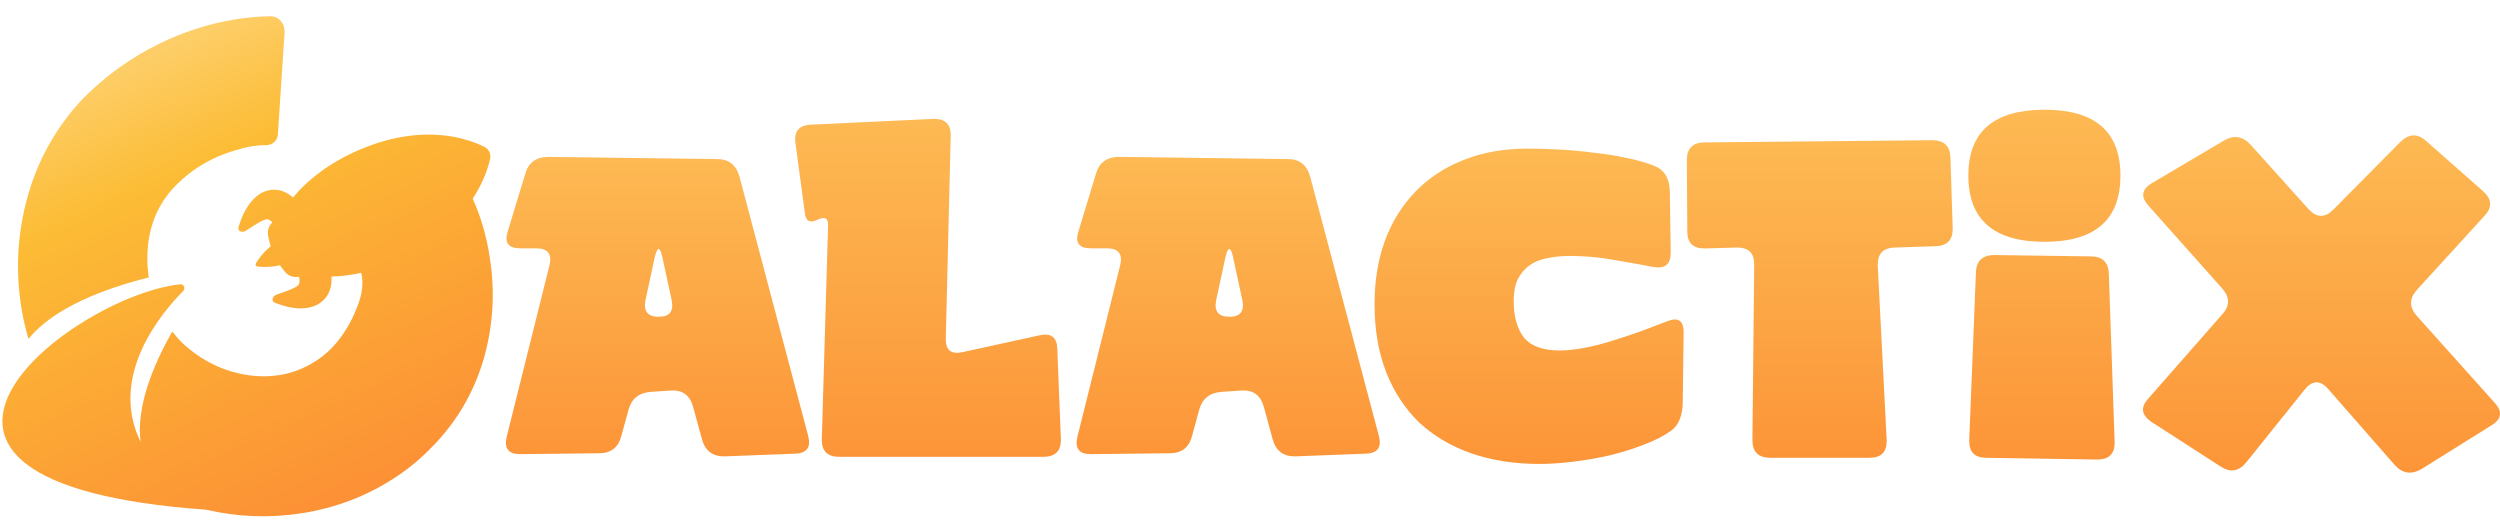
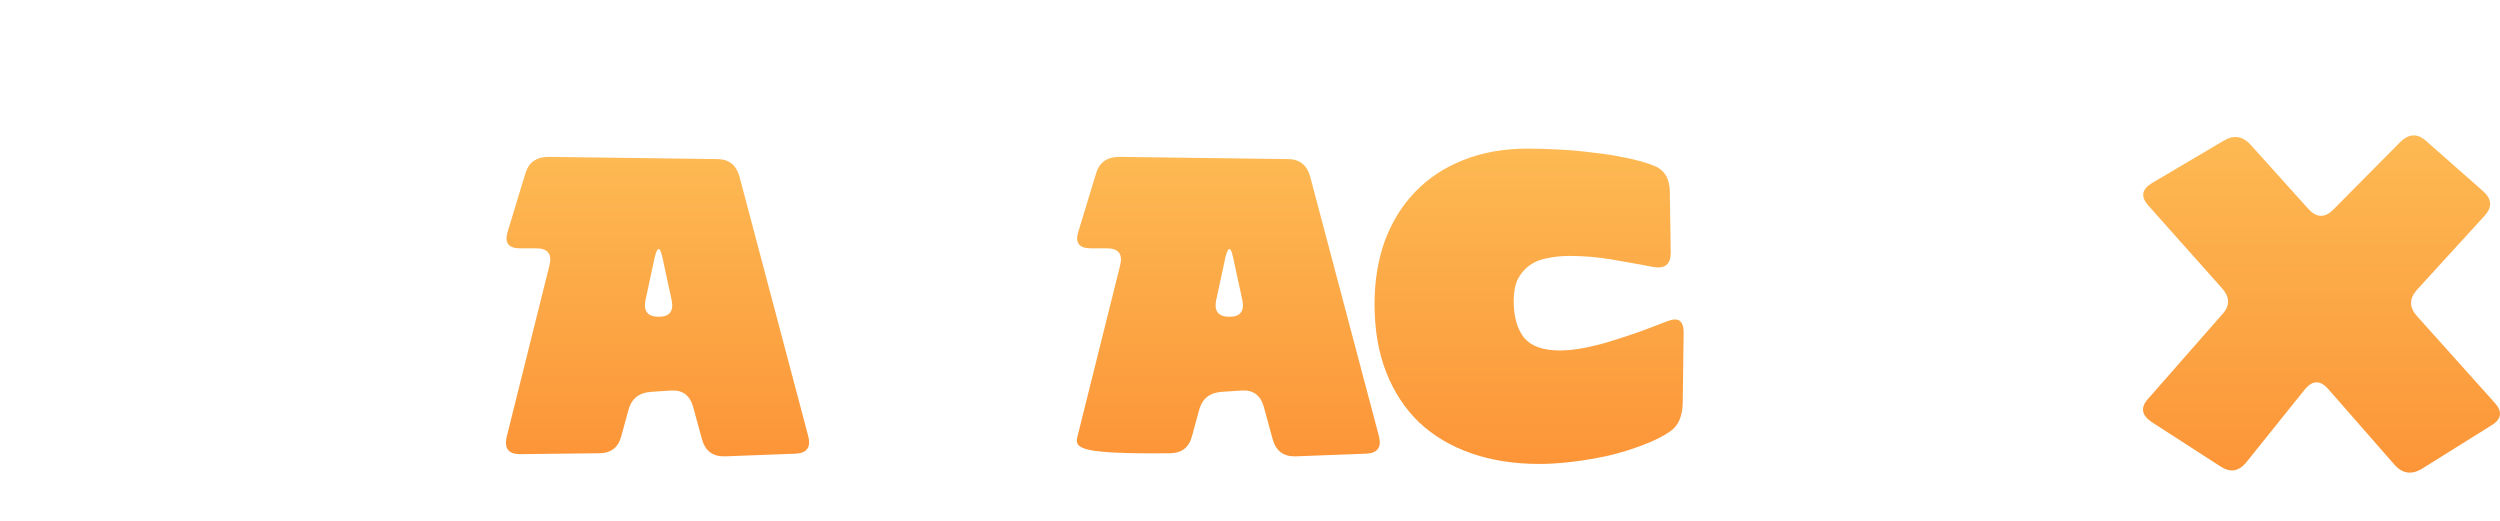
<svg xmlns="http://www.w3.org/2000/svg" width="120" height="25" viewBox="0 0 120 25" fill="none">
  <g filter="url(#filter0_d_958_10513)">
-     <path d="M22.689 8.756C23.21 7.962 23.433 7.26 23.526 6.847C23.578 6.615 23.468 6.38 23.259 6.274C22.738 6.01 21.63 5.585 20.052 5.698L20.049 5.698L20.047 5.698L20.044 5.698C19.223 5.758 18.376 5.959 17.527 6.295C15.907 6.935 14.89 7.796 14.322 8.405C14.228 8.506 14.143 8.604 14.066 8.697C13.806 8.474 13.463 8.292 13.056 8.329C11.86 8.44 11.458 10.095 11.442 10.165C11.438 10.183 11.439 10.203 11.445 10.22C11.446 10.223 11.448 10.229 11.451 10.236C11.464 10.262 11.495 10.311 11.562 10.335C11.638 10.361 11.729 10.342 11.831 10.277C11.867 10.253 11.91 10.225 11.958 10.193C12.182 10.045 12.649 9.736 12.822 9.745C12.907 9.75 12.994 9.809 13.075 9.893C12.907 10.05 12.828 10.283 12.866 10.513C12.896 10.692 12.94 10.868 12.996 11.04C12.536 11.409 12.293 11.842 12.28 11.865C12.264 11.893 12.263 11.927 12.277 11.956C12.291 11.985 12.318 12.005 12.349 12.01C12.376 12.014 12.866 12.088 13.438 11.949C13.516 12.063 13.599 12.173 13.689 12.279C13.853 12.47 14.106 12.555 14.351 12.5L14.355 12.499C14.389 12.652 14.393 12.798 14.33 12.888C14.23 13.032 13.702 13.213 13.449 13.3C13.395 13.318 13.346 13.335 13.305 13.349C13.192 13.39 13.121 13.45 13.094 13.527C13.071 13.595 13.09 13.65 13.103 13.677L13.104 13.68L13.105 13.682L13.107 13.685C13.108 13.687 13.109 13.689 13.11 13.69L13.111 13.691C13.121 13.707 13.135 13.72 13.152 13.728C13.217 13.758 14.749 14.461 15.574 13.577C15.869 13.261 15.931 12.851 15.91 12.494C16.009 12.492 16.112 12.488 16.221 12.48C16.53 12.459 16.906 12.411 17.335 12.314C17.462 12.798 17.389 13.37 17.114 14.031C16.832 14.736 16.458 15.343 15.992 15.85C15.777 16.077 15.554 16.273 15.321 16.437C14.357 17.118 13.26 17.387 12.028 17.243C10.785 17.082 9.685 16.554 8.728 15.659C8.561 15.487 8.407 15.311 8.268 15.131C7.346 16.758 6.532 18.741 6.748 20.426C5.187 17.245 7.786 14.199 8.792 13.189C8.917 13.062 8.827 12.846 8.649 12.865C3.432 13.422 -8.245 22.399 9.889 23.683C11.4 24.035 12.918 24.094 14.444 23.861C16.229 23.588 17.845 22.941 19.29 21.92C19.872 21.509 20.432 21.012 20.97 20.429C22.046 19.264 22.805 17.904 23.246 16.351C23.676 14.78 23.765 13.197 23.512 11.602C23.362 10.581 23.088 9.632 22.689 8.756Z" fill="url(#paint0_linear_958_10513)" />
-     <path d="M1.042 14.094C1.126 14.57 1.235 15.035 1.367 15.488C2.597 13.962 5.079 13.053 7.142 12.536C7.09 12.202 7.067 11.859 7.073 11.507C7.099 10.247 7.493 9.183 8.255 8.315C8.579 7.96 8.923 7.653 9.289 7.395C9.904 6.96 10.572 6.64 11.294 6.435C11.813 6.267 12.303 6.185 12.762 6.188C13.052 6.191 13.317 5.983 13.336 5.694L13.66 0.773C13.687 0.362 13.39 -0.001 12.978 1.22891e-05C11.892 0.002 10.493 0.242 9.446 0.594C8.149 1.003 6.927 1.613 5.78 2.423C5.099 2.904 4.456 3.46 3.851 4.09C2.627 5.436 1.778 6.986 1.302 8.741C0.826 10.497 0.739 12.281 1.042 14.094Z" fill="url(#paint1_linear_958_10513)" />
-   </g>
+     </g>
  <g filter="url(#filter1_d_958_10513)">
    <path d="M31.622 14.424C32.136 14.424 32.343 14.163 32.243 13.64L31.793 11.562C31.679 11.039 31.558 11.039 31.429 11.562L30.98 13.64C30.88 14.163 31.094 14.424 31.622 14.424ZM26.377 11.944C26.505 11.406 26.291 11.138 25.734 11.138H24.964C24.407 11.138 24.207 10.876 24.364 10.353L25.221 7.534C25.378 7.011 25.749 6.749 26.334 6.749L34.427 6.855C34.983 6.855 35.34 7.138 35.497 7.703L38.794 20.148C38.937 20.7 38.723 20.982 38.152 20.996L34.791 21.124C34.22 21.138 33.856 20.869 33.699 20.318L33.27 18.749C33.114 18.184 32.749 17.922 32.179 17.965L31.237 18.028C30.666 18.071 30.309 18.36 30.166 18.897L29.823 20.148C29.681 20.7 29.324 20.975 28.753 20.975L24.964 21.018C24.407 21.018 24.193 20.742 24.321 20.191L26.377 11.944Z" fill="url(#paint2_linear_958_10513)" />
  </g>
  <g filter="url(#filter2_d_958_10513)">
-     <path d="M40.282 21.145C39.711 21.145 39.432 20.862 39.447 20.297L39.746 10.099C39.775 9.703 39.611 9.59 39.254 9.76C38.883 9.944 38.676 9.838 38.633 9.442L38.183 6.092C38.098 5.527 38.347 5.23 38.933 5.202L44.799 4.926C45.37 4.912 45.648 5.18 45.634 5.732L45.398 15.463C45.384 16.028 45.655 16.247 46.212 16.12L49.894 15.315C50.451 15.187 50.736 15.406 50.751 15.972L50.922 20.297C50.936 20.862 50.658 21.145 50.087 21.145H40.282Z" fill="url(#paint3_linear_958_10513)" />
-   </g>
+     </g>
  <g filter="url(#filter3_d_958_10513)">
-     <path d="M59.015 14.424C59.529 14.424 59.736 14.163 59.636 13.64L59.186 11.562C59.072 11.039 58.951 11.039 58.822 11.562L58.373 13.64C58.273 14.163 58.487 14.424 59.015 14.424ZM53.77 11.944C53.898 11.406 53.684 11.138 53.127 11.138H52.357C51.8 11.138 51.6 10.876 51.757 10.353L52.614 7.534C52.771 7.011 53.142 6.749 53.727 6.749L61.82 6.855C62.376 6.855 62.733 7.138 62.89 7.703L66.187 20.148C66.33 20.7 66.116 20.982 65.545 20.996L62.184 21.124C61.613 21.138 61.249 20.869 61.092 20.318L60.664 18.749C60.507 18.184 60.143 17.922 59.572 17.965L58.63 18.028C58.059 18.071 57.702 18.36 57.559 18.897L57.217 20.148C57.074 20.7 56.717 20.975 56.146 20.975L52.357 21.018C51.8 21.018 51.586 20.742 51.714 20.191L53.77 11.944Z" fill="url(#paint4_linear_958_10513)" />
+     <path d="M59.015 14.424C59.529 14.424 59.736 14.163 59.636 13.64L59.186 11.562C59.072 11.039 58.951 11.039 58.822 11.562L58.373 13.64C58.273 14.163 58.487 14.424 59.015 14.424ZM53.77 11.944C53.898 11.406 53.684 11.138 53.127 11.138H52.357C51.8 11.138 51.6 10.876 51.757 10.353L52.614 7.534C52.771 7.011 53.142 6.749 53.727 6.749L61.82 6.855C62.376 6.855 62.733 7.138 62.89 7.703L66.187 20.148C66.33 20.7 66.116 20.982 65.545 20.996L62.184 21.124C61.613 21.138 61.249 20.869 61.092 20.318L60.664 18.749C60.507 18.184 60.143 17.922 59.572 17.965L58.63 18.028C58.059 18.071 57.702 18.36 57.559 18.897L57.217 20.148C57.074 20.7 56.717 20.975 56.146 20.975C51.8 21.018 51.586 20.742 51.714 20.191L53.77 11.944Z" fill="url(#paint4_linear_958_10513)" />
  </g>
  <g filter="url(#filter4_d_958_10513)">
    <path d="M79.402 7.179C79.902 7.377 80.152 7.801 80.152 8.451L80.195 11.355C80.195 11.906 79.916 12.133 79.359 12.034C78.689 11.906 78.018 11.786 77.347 11.673C76.69 11.56 76.02 11.504 75.335 11.504C74.963 11.504 74.614 11.539 74.285 11.61C73.957 11.666 73.672 11.779 73.429 11.949C73.186 12.118 72.994 12.345 72.851 12.627C72.722 12.896 72.658 13.242 72.658 13.666C72.658 14.415 72.822 15.002 73.151 15.426C73.493 15.836 74.064 16.041 74.864 16.041C75.235 16.041 75.634 15.998 76.062 15.914C76.505 15.829 76.947 15.716 77.39 15.574C77.847 15.433 78.296 15.284 78.739 15.129C79.195 14.959 79.624 14.797 80.023 14.641C80.551 14.429 80.815 14.606 80.815 15.171L80.772 18.479C80.772 19.171 80.573 19.652 80.173 19.921C79.831 20.161 79.395 20.38 78.867 20.578C78.353 20.776 77.804 20.945 77.219 21.087C76.648 21.214 76.07 21.313 75.484 21.383C74.899 21.454 74.371 21.489 73.9 21.489C72.701 21.489 71.609 21.32 70.624 20.98C69.654 20.641 68.819 20.147 68.12 19.496C67.434 18.832 66.906 18.026 66.535 17.079C66.164 16.133 65.978 15.044 65.978 13.815C65.978 12.712 66.143 11.701 66.471 10.783C66.814 9.864 67.299 9.08 67.927 8.43C68.569 7.765 69.34 7.256 70.239 6.903C71.153 6.536 72.18 6.352 73.322 6.352C73.764 6.352 74.257 6.366 74.799 6.394C75.356 6.422 75.905 6.472 76.448 6.543C77.004 6.599 77.54 6.684 78.053 6.797C78.567 6.896 79.017 7.023 79.402 7.179Z" fill="url(#paint5_linear_958_10513)" />
  </g>
  <g filter="url(#filter5_d_958_10513)">
-     <path d="M81.847 11.143C81.276 11.157 80.991 10.889 80.991 10.338L80.969 6.903C80.969 6.338 81.255 6.055 81.826 6.055L92.745 5.949C93.315 5.949 93.608 6.232 93.622 6.797L93.729 10.168C93.744 10.733 93.465 11.023 92.894 11.037L90.946 11.101C90.389 11.115 90.118 11.405 90.132 11.97L90.561 20.345C90.575 20.91 90.304 21.192 89.747 21.192H84.973C84.402 21.192 84.116 20.91 84.116 20.345L84.202 11.906C84.202 11.355 83.917 11.087 83.346 11.101L81.847 11.143Z" fill="url(#paint6_linear_958_10513)" />
-   </g>
+     </g>
  <g filter="url(#filter6_d_958_10513)">
-     <path d="M95.337 21.192C94.78 21.192 94.509 20.91 94.523 20.344L94.844 12.309C94.859 11.744 95.158 11.461 95.744 11.461L100.347 11.525C100.918 11.525 101.21 11.807 101.224 12.373L101.503 20.429C101.517 20.995 101.239 21.277 100.668 21.277L95.337 21.192ZM94.481 7.645C94.481 5.539 95.701 4.486 98.141 4.486C100.568 4.486 101.781 5.539 101.781 7.645C101.781 9.765 100.568 10.825 98.141 10.825C95.701 10.825 94.481 9.765 94.481 7.645Z" fill="url(#paint7_linear_958_10513)" />
-   </g>
+     </g>
  <g filter="url(#filter7_d_958_10513)">
    <path d="M119.744 18.552C120.13 18.976 120.08 19.336 119.594 19.633L116.233 21.732C115.748 22.014 115.32 21.951 114.949 21.541L111.737 17.873C111.366 17.463 111.002 17.47 110.645 17.894L107.819 21.414C107.462 21.852 107.048 21.915 106.577 21.605L103.259 19.463C102.788 19.138 102.738 18.771 103.109 18.361L106.663 14.311C107.048 13.901 107.041 13.477 106.642 13.039L103.13 9.096C102.745 8.672 102.795 8.311 103.28 8.015L106.727 5.979C107.213 5.683 107.648 5.746 108.033 6.17L110.817 9.265C111.202 9.675 111.594 9.682 111.994 9.287L115.205 6.043C115.619 5.633 116.033 5.612 116.447 5.979L119.188 8.396C119.616 8.778 119.637 9.174 119.252 9.584L116.019 13.124C115.634 13.548 115.634 13.972 116.019 14.396L119.744 18.552Z" fill="url(#paint8_linear_958_10513)" />
  </g>
  <defs>
    <filter id="filter0_d_958_10513" x="0.116" y="0" width="23.537" height="24.781" filterUnits="userSpaceOnUse" color-interpolation-filters="sRGB">
      <feFlood flood-opacity="0" result="BackgroundImageFix" />
      <feColorMatrix in="SourceAlpha" type="matrix" values="0 0 0 0 0 0 0 0 0 0 0 0 0 0 0 0 0 0 127 0" result="hardAlpha" />
      <feOffset dy="0.781" />
      <feComposite in2="hardAlpha" operator="out" />
      <feColorMatrix type="matrix" values="0 0 0 0 0.21 0 0 0 0 0.025 0 0 0 0 0.445 0 0 0 1 0" />
      <feBlend mode="normal" in2="BackgroundImageFix" result="effect1_dropShadow_958_10513" />
      <feBlend mode="normal" in="SourceGraphic" in2="effect1_dropShadow_958_10513" result="shape" />
    </filter>
    <filter id="filter1_d_958_10513" x="24.285" y="6.749" width="14.552" height="15.156" filterUnits="userSpaceOnUse" color-interpolation-filters="sRGB">
      <feFlood flood-opacity="0" result="BackgroundImageFix" />
      <feColorMatrix in="SourceAlpha" type="matrix" values="0 0 0 0 0 0 0 0 0 0 0 0 0 0 0 0 0 0 127 0" result="hardAlpha" />
      <feOffset dy="0.781" />
      <feComposite in2="hardAlpha" operator="out" />
      <feColorMatrix type="matrix" values="0 0 0 0 0.21 0 0 0 0 0.025 0 0 0 0 0.445 0 0 0 1 0" />
      <feBlend mode="normal" in2="BackgroundImageFix" result="effect1_dropShadow_958_10513" />
      <feBlend mode="normal" in="SourceGraphic" in2="effect1_dropShadow_958_10513" result="shape" />
    </filter>
    <filter id="filter2_d_958_10513" x="38.167" y="4.926" width="12.756" height="17.001" filterUnits="userSpaceOnUse" color-interpolation-filters="sRGB">
      <feFlood flood-opacity="0" result="BackgroundImageFix" />
      <feColorMatrix in="SourceAlpha" type="matrix" values="0 0 0 0 0 0 0 0 0 0 0 0 0 0 0 0 0 0 127 0" result="hardAlpha" />
      <feOffset dy="0.781" />
      <feComposite in2="hardAlpha" operator="out" />
      <feColorMatrix type="matrix" values="0 0 0 0 0.21 0 0 0 0 0.025 0 0 0 0 0.445 0 0 0 1 0" />
      <feBlend mode="normal" in2="BackgroundImageFix" result="effect1_dropShadow_958_10513" />
      <feBlend mode="normal" in="SourceGraphic" in2="effect1_dropShadow_958_10513" result="shape" />
    </filter>
    <filter id="filter3_d_958_10513" x="51.678" y="6.749" width="14.552" height="15.156" filterUnits="userSpaceOnUse" color-interpolation-filters="sRGB">
      <feFlood flood-opacity="0" result="BackgroundImageFix" />
      <feColorMatrix in="SourceAlpha" type="matrix" values="0 0 0 0 0 0 0 0 0 0 0 0 0 0 0 0 0 0 127 0" result="hardAlpha" />
      <feOffset dy="0.781" />
      <feComposite in2="hardAlpha" operator="out" />
      <feColorMatrix type="matrix" values="0 0 0 0 0.21 0 0 0 0 0.025 0 0 0 0 0.445 0 0 0 1 0" />
      <feBlend mode="normal" in2="BackgroundImageFix" result="effect1_dropShadow_958_10513" />
      <feBlend mode="normal" in="SourceGraphic" in2="effect1_dropShadow_958_10513" result="shape" />
    </filter>
    <filter id="filter4_d_958_10513" x="65.978" y="6.352" width="14.837" height="15.919" filterUnits="userSpaceOnUse" color-interpolation-filters="sRGB">
      <feFlood flood-opacity="0" result="BackgroundImageFix" />
      <feColorMatrix in="SourceAlpha" type="matrix" values="0 0 0 0 0 0 0 0 0 0 0 0 0 0 0 0 0 0 127 0" result="hardAlpha" />
      <feOffset dy="0.781" />
      <feComposite in2="hardAlpha" operator="out" />
      <feColorMatrix type="matrix" values="0 0 0 0 0.21 0 0 0 0 0.025 0 0 0 0 0.445 0 0 0 1 0" />
      <feBlend mode="normal" in2="BackgroundImageFix" result="effect1_dropShadow_958_10513" />
      <feBlend mode="normal" in="SourceGraphic" in2="effect1_dropShadow_958_10513" result="shape" />
    </filter>
    <filter id="filter5_d_958_10513" x="80.969" y="5.949" width="12.761" height="16.025" filterUnits="userSpaceOnUse" color-interpolation-filters="sRGB">
      <feFlood flood-opacity="0" result="BackgroundImageFix" />
      <feColorMatrix in="SourceAlpha" type="matrix" values="0 0 0 0 0 0 0 0 0 0 0 0 0 0 0 0 0 0 127 0" result="hardAlpha" />
      <feOffset dy="0.781" />
      <feComposite in2="hardAlpha" operator="out" />
      <feColorMatrix type="matrix" values="0 0 0 0 0.21 0 0 0 0 0.025 0 0 0 0 0.445 0 0 0 1 0" />
      <feBlend mode="normal" in2="BackgroundImageFix" result="effect1_dropShadow_958_10513" />
      <feBlend mode="normal" in="SourceGraphic" in2="effect1_dropShadow_958_10513" result="shape" />
    </filter>
    <filter id="filter6_d_958_10513" x="94.481" y="4.486" width="7.301" height="17.573" filterUnits="userSpaceOnUse" color-interpolation-filters="sRGB">
      <feFlood flood-opacity="0" result="BackgroundImageFix" />
      <feColorMatrix in="SourceAlpha" type="matrix" values="0 0 0 0 0 0 0 0 0 0 0 0 0 0 0 0 0 0 127 0" result="hardAlpha" />
      <feOffset dy="0.781" />
      <feComposite in2="hardAlpha" operator="out" />
      <feColorMatrix type="matrix" values="0 0 0 0 0.21 0 0 0 0 0.025 0 0 0 0 0.445 0 0 0 1 0" />
      <feBlend mode="normal" in2="BackgroundImageFix" result="effect1_dropShadow_958_10513" />
      <feBlend mode="normal" in="SourceGraphic" in2="effect1_dropShadow_958_10513" result="shape" />
    </filter>
    <filter id="filter7_d_958_10513" x="102.864" y="5.719" width="17.136" height="16.967" filterUnits="userSpaceOnUse" color-interpolation-filters="sRGB">
      <feFlood flood-opacity="0" result="BackgroundImageFix" />
      <feColorMatrix in="SourceAlpha" type="matrix" values="0 0 0 0 0 0 0 0 0 0 0 0 0 0 0 0 0 0 127 0" result="hardAlpha" />
      <feOffset dy="0.781" />
      <feComposite in2="hardAlpha" operator="out" />
      <feColorMatrix type="matrix" values="0 0 0 0 0.21 0 0 0 0 0.025 0 0 0 0 0.445 0 0 0 1 0" />
      <feBlend mode="normal" in2="BackgroundImageFix" result="effect1_dropShadow_958_10513" />
      <feBlend mode="normal" in="SourceGraphic" in2="effect1_dropShadow_958_10513" result="shape" />
    </filter>
    <linearGradient id="paint0_linear_958_10513" x1="-39.941" y1="12.658" x2="-20.762" y2="55.671" gradientUnits="userSpaceOnUse">
      <stop stop-color="#FFEAB8" />
      <stop offset="0.32" stop-color="#FCBC35" />
      <stop offset="1" stop-color="#FC6D35" />
    </linearGradient>
    <linearGradient id="paint1_linear_958_10513" x1="-39.941" y1="12.658" x2="-20.762" y2="55.671" gradientUnits="userSpaceOnUse">
      <stop stop-color="#FFEAB8" />
      <stop offset="0.32" stop-color="#FCBC35" />
      <stop offset="1" stop-color="#FC6D35" />
    </linearGradient>
    <linearGradient id="paint2_linear_958_10513" x1="31.552" y1="-0.683" x2="31.552" y2="22.268" gradientUnits="userSpaceOnUse">
      <stop stop-color="#FDCC61" />
      <stop offset="1" stop-color="#FC9236" />
    </linearGradient>
    <linearGradient id="paint3_linear_958_10513" x1="44.537" y1="-3.46" x2="44.537" y2="22.435" gradientUnits="userSpaceOnUse">
      <stop stop-color="#FDCC61" />
      <stop offset="1" stop-color="#FC9236" />
    </linearGradient>
    <linearGradient id="paint4_linear_958_10513" x1="58.945" y1="-0.683" x2="58.945" y2="22.268" gradientUnits="userSpaceOnUse">
      <stop stop-color="#FDCC61" />
      <stop offset="1" stop-color="#FC9236" />
    </linearGradient>
    <linearGradient id="paint5_linear_958_10513" x1="73.388" y1="-1.474" x2="73.388" y2="22.694" gradientUnits="userSpaceOnUse">
      <stop stop-color="#FDCC61" />
      <stop offset="1" stop-color="#FC9236" />
    </linearGradient>
    <linearGradient id="paint6_linear_958_10513" x1="87.342" y1="-1.932" x2="87.342" y2="22.405" gradientUnits="userSpaceOnUse">
      <stop stop-color="#FDCC61" />
      <stop offset="1" stop-color="#FC9236" />
    </linearGradient>
    <linearGradient id="paint7_linear_958_10513" x1="98.126" y1="-4.195" x2="98.126" y2="22.613" gradientUnits="userSpaceOnUse">
      <stop stop-color="#FDCC61" />
      <stop offset="1" stop-color="#FC9236" />
    </linearGradient>
    <linearGradient id="paint8_linear_958_10513" x1="111.421" y1="-2.65" x2="111.421" y2="23.193" gradientUnits="userSpaceOnUse">
      <stop stop-color="#FDCC61" />
      <stop offset="1" stop-color="#FC9236" />
    </linearGradient>
  </defs>
</svg>